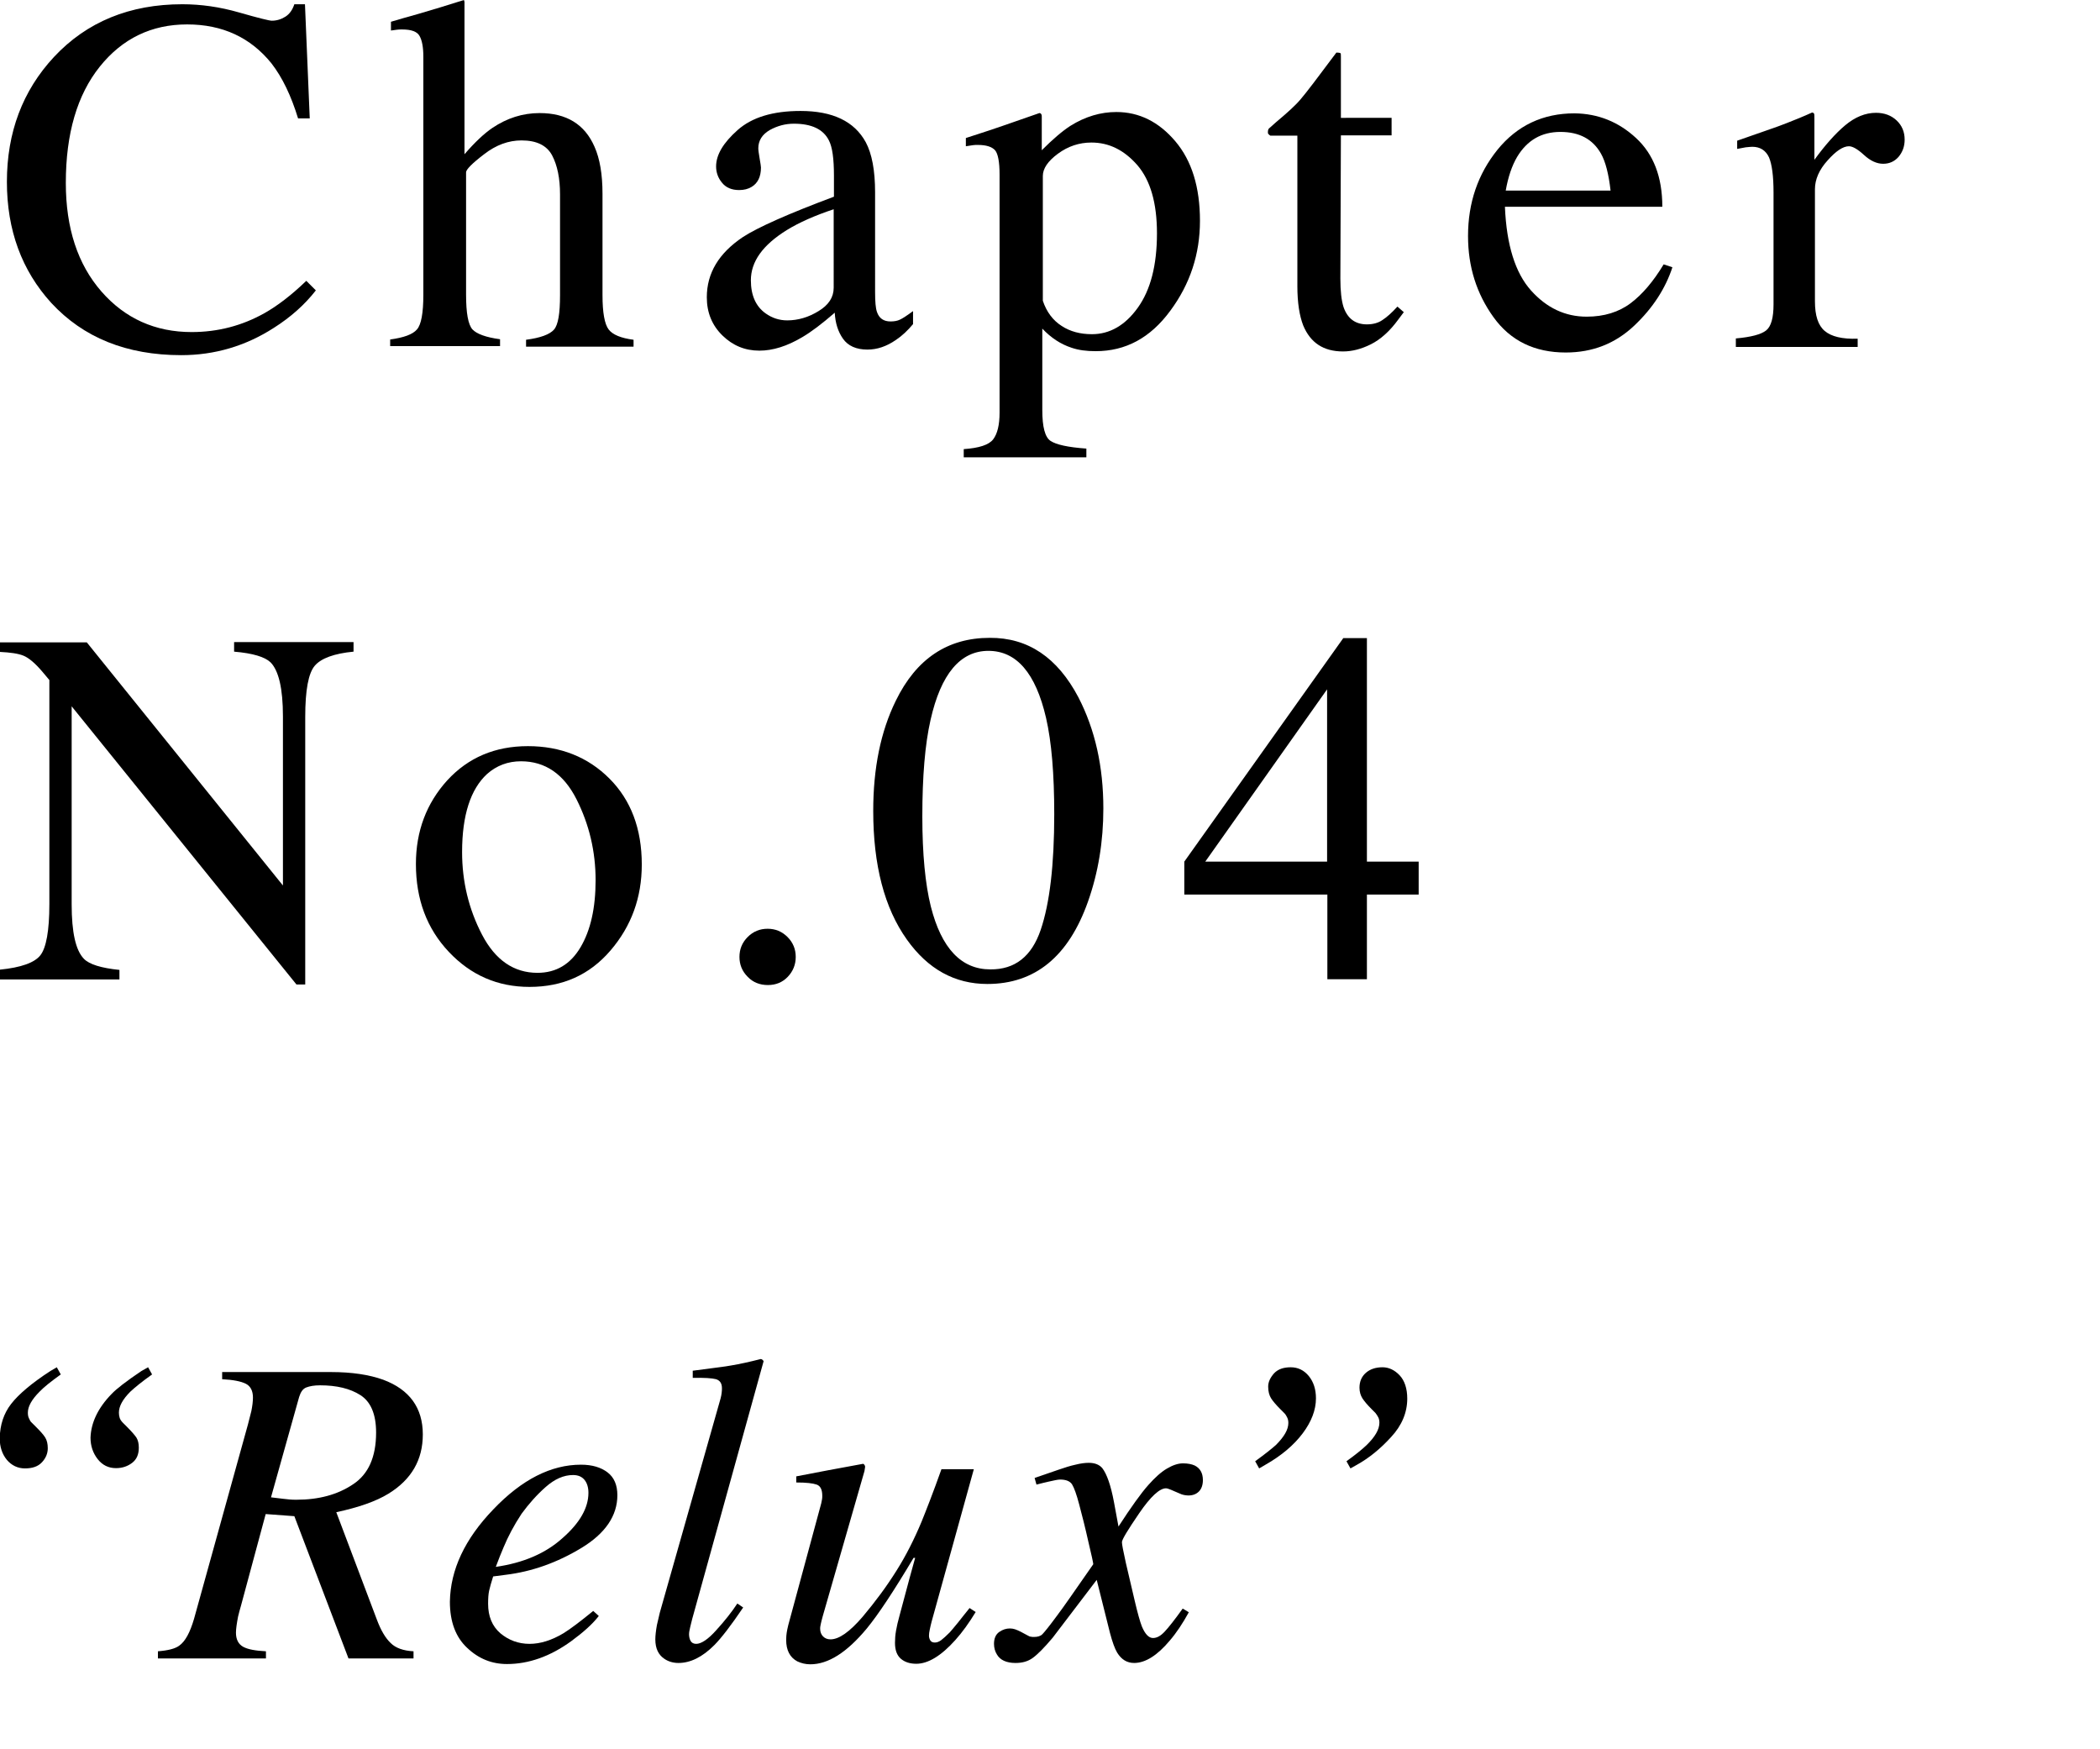
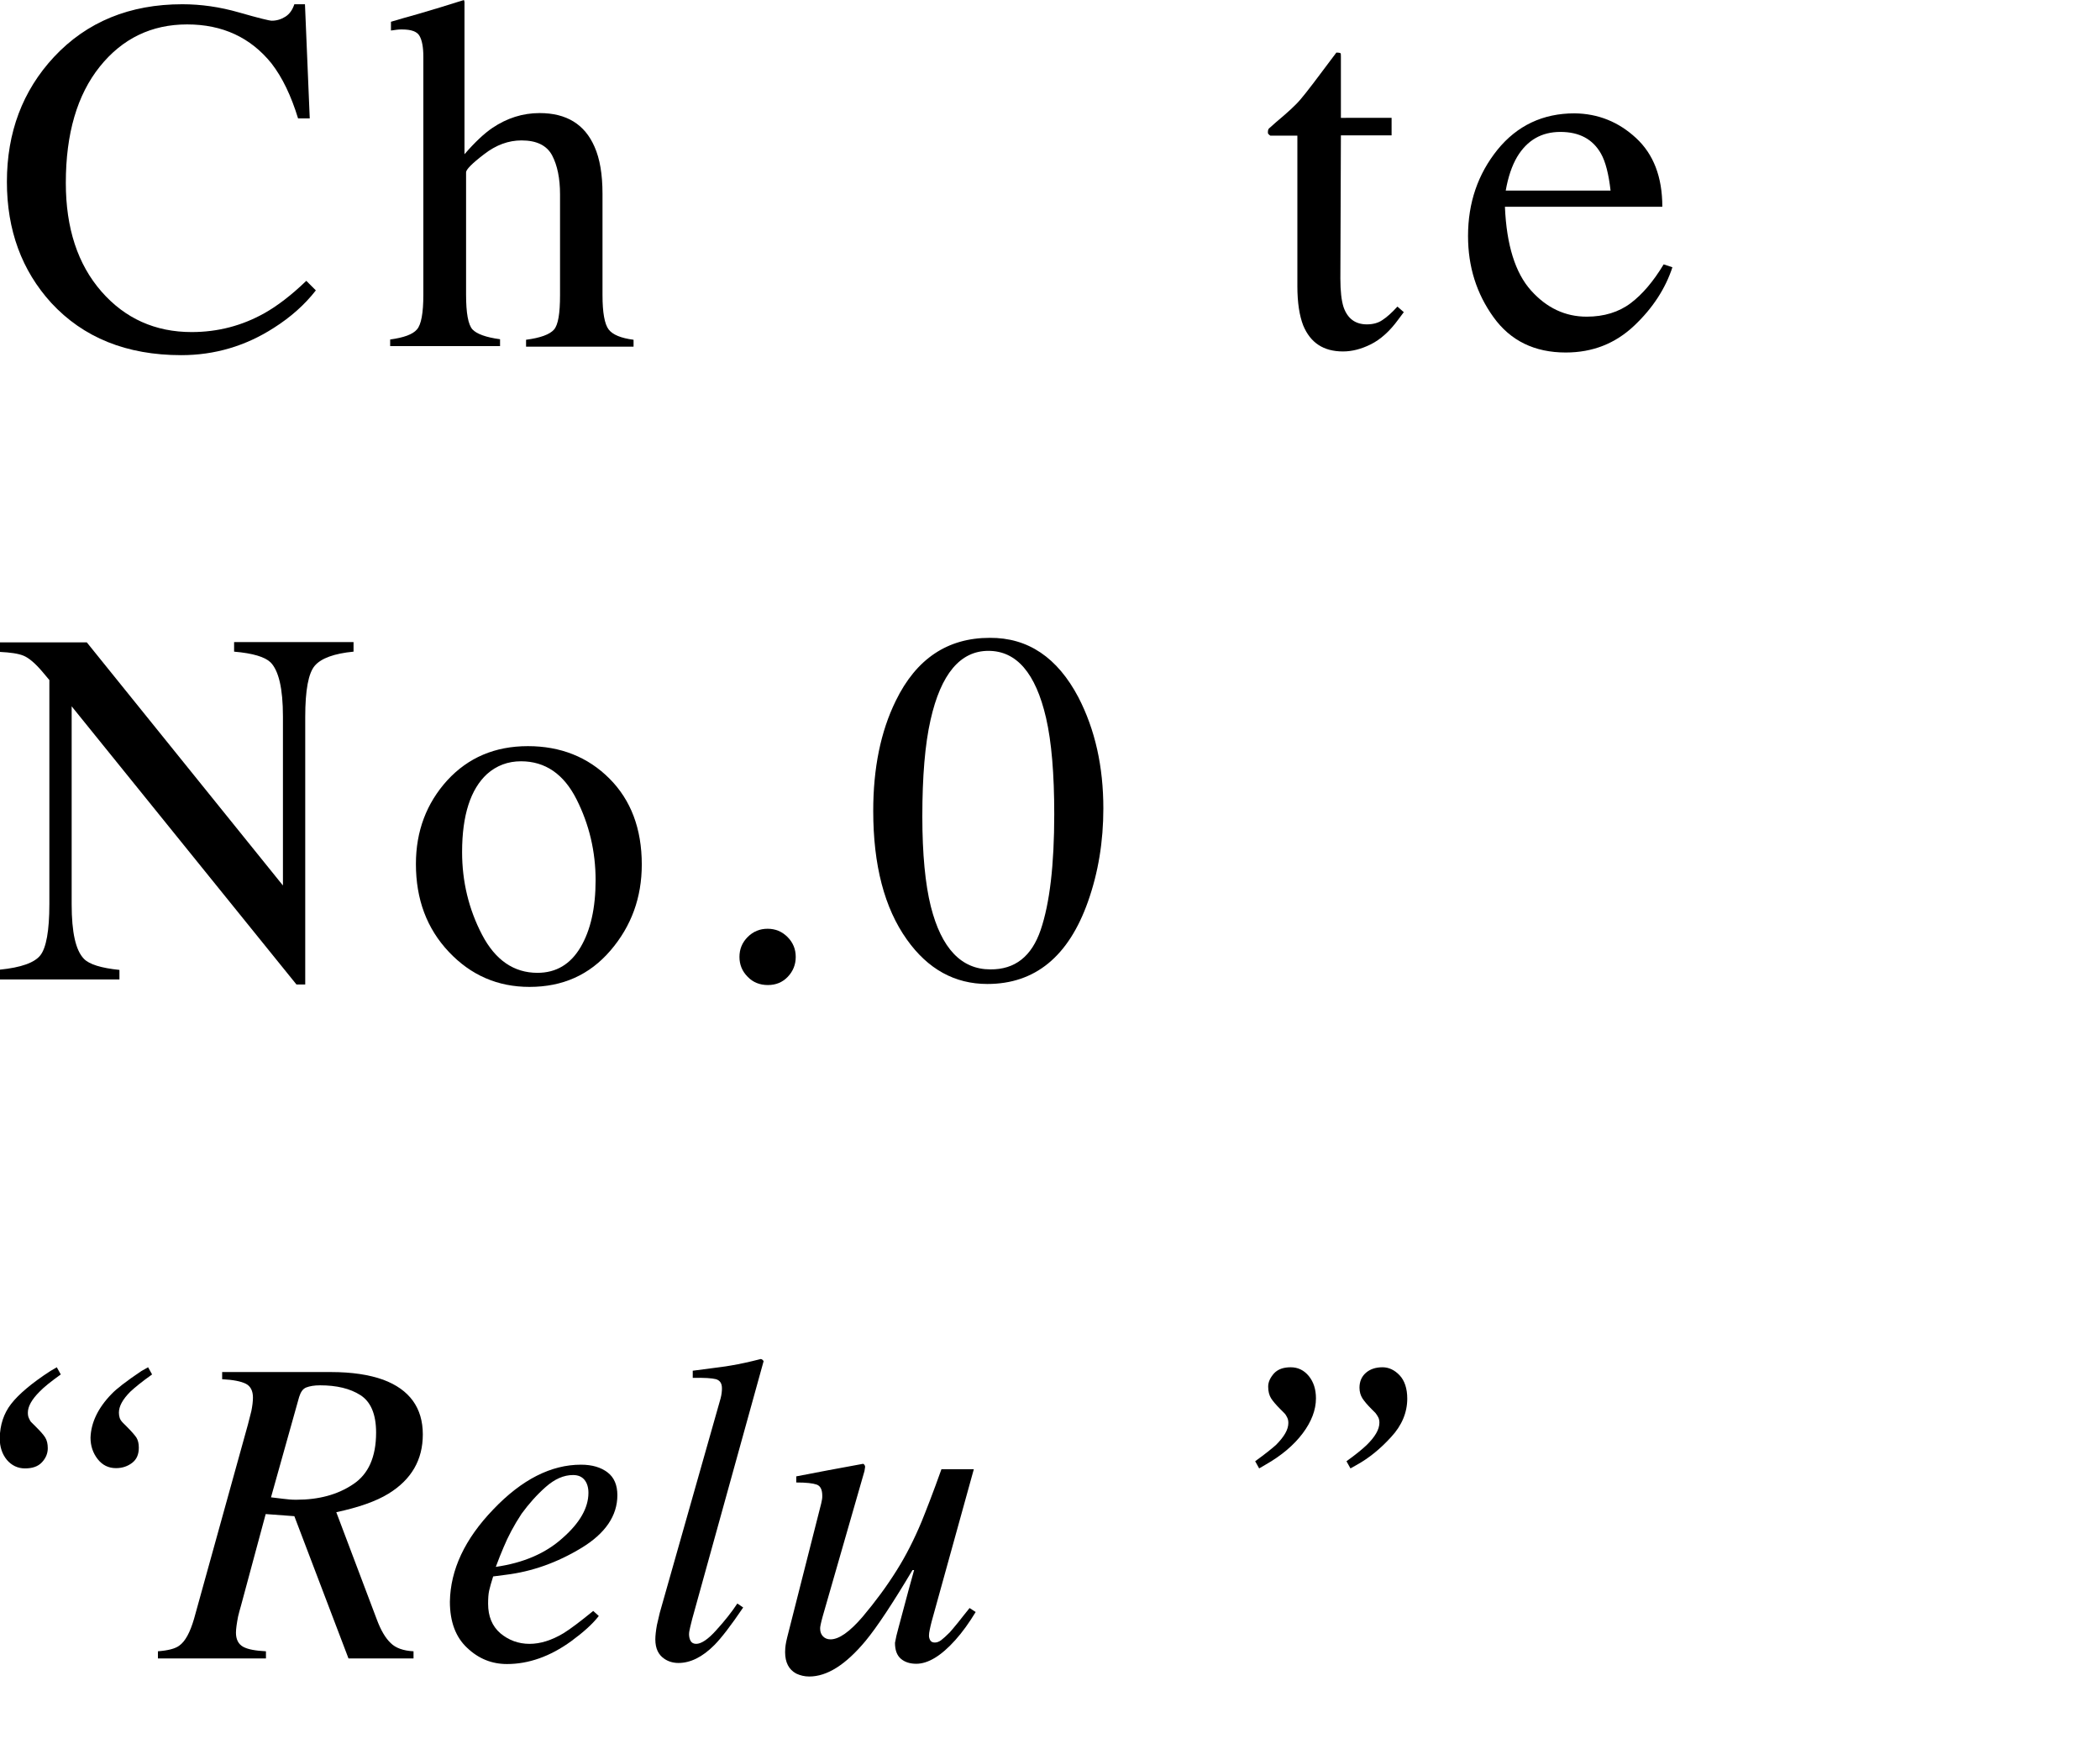
<svg xmlns="http://www.w3.org/2000/svg" version="1.1" id="レイヤー_1" x="0px" y="0px" viewBox="0 0 791.2 659" style="enable-background:new 0 0 791.2 659;" xml:space="preserve">
  <g>
    <path d="M90.1,4.7c7.3,2.1,11.4,3.1,12.3,3.1c1.8,0,3.5-0.5,5.1-1.5c1.6-1,2.7-2.6,3.4-4.7h4l1.8,43h-4.4   c-2.6-8.5-5.9-15.4-10-20.7C94.4,14.1,83.8,9.2,70.5,9.2c-13.4,0-24.4,5.3-32.9,15.9c-8.5,10.6-12.8,25.2-12.8,43.8   c0,17.1,4.5,30.7,13.4,40.9c8.9,10.2,20.3,15.3,34,15.3c9.9,0,19-2.4,27.4-7.1c4.8-2.7,10.1-6.7,15.8-12.2l3.6,3.6   c-4.2,5.4-9.5,10.1-15.8,14.1c-10.7,6.9-22.4,10.3-34.9,10.3c-20.6,0-36.9-6.6-49-19.7C8.2,101.9,2.6,86.7,2.6,68.5   c0-18.6,5.9-34.3,17.7-47C32.7,8.2,48.9,1.6,68.7,1.6C75.7,1.6,82.8,2.6,90.1,4.7z" />
    <path d="M147,127.9c5.1-0.7,8.5-1.9,10.1-3.8c1.6-1.8,2.4-6.2,2.4-13V21.3c0-3.5-0.5-6.1-1.4-7.7c-0.9-1.7-3.1-2.5-6.6-2.5   c-0.7,0-1.4,0-2,0.1s-1.4,0.2-2.2,0.3V8.2c2.7-0.8,6.1-1.8,10.1-2.9c4-1.2,6.8-2,8.4-2.5l9-2.8l0.2,0.7v57.4   c3.9-4.5,7.4-7.8,10.5-9.9c5.5-3.7,11.4-5.6,17.8-5.6c10.1,0,17,4.2,20.7,12.7c2,4.5,3,10.4,3,17.7v38.2c0,6.6,0.8,10.9,2.3,12.9   c1.5,2,4.7,3.3,9.4,3.9v2.6h-40.5v-2.6c5.4-0.7,8.9-2,10.5-3.8s2.3-6.1,2.3-13V73.2c0-6-1-10.9-3-14.7c-2-3.7-5.8-5.6-11.5-5.6   c-4.9,0-9.6,1.7-14.1,5.2c-4.6,3.5-6.8,5.8-6.8,6.8v46.1c0,7,0.8,11.3,2.4,13.1c1.6,1.7,5.1,3,10.4,3.7v2.6H147V127.9z" />
-     <path d="M279.9,89.3c5.7-3.7,17.2-8.8,34.3-15.2v-7.9c0-6.4-0.6-10.8-1.9-13.3c-2.1-4.2-6.5-6.3-13.2-6.3c-3.2,0-6.2,0.8-9.1,2.4   c-2.9,1.7-4.3,4-4.3,6.9c0,0.7,0.2,2,0.5,3.8c0.3,1.8,0.5,2.9,0.5,3.4c0,3.5-1.2,5.9-3.5,7.3c-1.3,0.8-2.9,1.2-4.7,1.2   c-2.8,0-5-0.9-6.5-2.8c-1.5-1.8-2.2-3.9-2.2-6.1c0-4.4,2.7-8.9,8.1-13.7c5.4-4.8,13.3-7.2,23.7-7.2c12.1,0,20.3,3.9,24.6,11.8   c2.3,4.3,3.5,10.6,3.5,18.8V110c0,3.6,0.2,6.1,0.7,7.5c0.8,2.4,2.5,3.6,5.1,3.6c1.4,0,2.6-0.2,3.6-0.7c0.9-0.4,2.6-1.5,4.9-3.2v4.9   c-2,2.4-4.1,4.4-6.5,6c-3.5,2.4-7,3.6-10.7,3.6c-4.2,0-7.3-1.4-9.2-4.1c-1.9-2.7-2.9-6-3.1-9.8c-4.7,4.1-8.8,7.2-12.2,9.2   c-5.7,3.4-11.1,5.1-16.2,5.1c-5.4,0-10-1.9-13.9-5.7c-3.9-3.8-5.9-8.6-5.9-14.4C266.3,102.9,270.8,95.4,279.9,89.3z M314.2,78.8   c-7.2,2.4-13.1,5-17.8,7.9c-9,5.6-13.5,11.8-13.5,18.9c0,5.7,1.9,9.9,5.6,12.5c2.4,1.7,5.1,2.6,8.1,2.6c4.1,0,8.1-1.2,11.8-3.5   c3.8-2.3,5.7-5.2,5.7-8.8V78.8z" />
-     <path d="M363.1,169.2c5.8-0.4,9.5-1.6,11.1-3.7c1.6-2.1,2.4-5.5,2.4-10V65.7c0-4.7-0.6-7.8-1.7-9.1c-1.2-1.3-3.3-2-6.5-2   c-0.7,0-1.3,0-1.9,0.1c-0.6,0.1-1.5,0.2-2.6,0.4v-3.1l8.9-2.9c0.3-0.1,6.6-2.2,18.8-6.5c0.3,0,0.5,0.1,0.7,0.4   c0.2,0.3,0.2,0.6,0.2,1v12.6c4.1-4.1,7.7-7.2,10.8-9.2c5.6-3.5,11.4-5.2,17.3-5.2c8.6,0,16,3.7,22.2,11c6.2,7.3,9.3,17.3,9.3,30   c0,12.5-3.7,23.8-11.2,33.9c-7.5,10.2-16.8,15.2-28.1,15.2c-3.5,0-6.5-0.4-9.1-1.3c-4-1.3-7.7-3.7-11-7.2v30.7   c0,6.3,1,10.2,3.1,11.6c2.1,1.4,6.5,2.4,13.5,2.9v3.3h-46.2V169.2z M400,122.8c3.2,2.1,7,3.1,11.4,3.1c6.7,0,12.5-3.3,17.3-10   c4.8-6.7,7.2-16,7.2-28c0-11.5-2.5-20-7.4-25.7c-5-5.7-10.7-8.5-17.3-8.5c-4.6,0-8.8,1.4-12.6,4.2c-3.8,2.8-5.7,5.6-5.7,8.4v47   C394.3,117.5,396.7,120.7,400,122.8z" />
    <path d="M524.3,44.3v6.7h-19.1l-0.2,53.9c0,4.7,0.4,8.3,1.2,10.8c1.5,4.3,4.4,6.5,8.8,6.5c2.2,0,4.2-0.5,5.8-1.6   c1.7-1.1,3.5-2.7,5.7-5.1l2.4,2.1l-2.1,2.8c-3.2,4.4-6.7,7.5-10.3,9.3c-3.6,1.8-7.1,2.7-10.5,2.7c-7.4,0-12.3-3.3-15-9.8   c-1.4-3.6-2.2-8.5-2.2-14.8V51.1h-10.2c-0.3-0.2-0.5-0.4-0.7-0.6c-0.2-0.2-0.2-0.4-0.2-0.7c0-0.6,0.1-1.1,0.4-1.4   c0.3-0.3,1.2-1.1,2.7-2.4c4.3-3.6,7.4-6.4,9.3-8.7c1.9-2.2,6.4-8.1,13.4-17.5c0.8,0,1.3,0.1,1.5,0.2c0.2,0.1,0.2,0.6,0.2,1.4v23   H524.3z" />
    <path d="M616.4,52c6.6,6.1,9.9,14.7,9.9,25.9H567c0.6,14.4,3.9,24.9,9.8,31.5c5.9,6.6,12.9,9.9,21,9.9c6.5,0,12.1-1.7,16.6-5.1   s8.6-8.3,12.4-14.6l3.3,1.1c-2.6,7.9-7.3,15.3-14.4,22s-15.6,10.1-25.8,10.1c-11.7,0-20.8-4.4-27.2-13.3c-6.4-8.9-9.6-19-9.6-30.6   c0-12.5,3.7-23.3,11.1-32.5c7.4-9.1,17.1-13.7,29-13.7C602.1,42.8,609.8,45.9,616.4,52z M571.6,59.1c-2,3.4-3.4,7.6-4.3,12.7h39.5   c-0.7-6.2-1.9-10.9-3.6-13.9c-3.1-5.5-8.2-8.2-15.3-8.2C580.8,49.7,575.4,52.8,571.6,59.1z" />
-     <path d="M654,127.5c5.7-0.5,9.5-1.5,11.4-3c1.9-1.5,2.8-4.8,2.8-9.8V72.5c0-6.2-0.6-10.6-1.7-13.2c-1.2-2.6-3.3-4-6.3-4   c-0.6,0-1.4,0.1-2.5,0.2c-1,0.2-2.1,0.4-3.2,0.6V53c3.5-1.2,7.2-2.5,10.9-3.8c3.7-1.3,6.3-2.2,7.7-2.8c3.1-1.2,6.3-2.5,9.6-4   c0.4,0,0.7,0.2,0.8,0.5c0.1,0.3,0.1,1,0.1,2v15.3c4-5.5,7.9-9.9,11.6-13c3.7-3.1,7.6-4.7,11.6-4.7c3.2,0,5.8,1,7.8,2.9   c2,1.9,3,4.3,3,7.2c0,2.6-0.8,4.7-2.3,6.5c-1.5,1.7-3.4,2.6-5.8,2.6c-2.4,0-4.8-1.1-7.2-3.3c-2.4-2.2-4.3-3.3-5.7-3.3   c-2.2,0-4.9,1.8-8,5.3c-3.2,3.5-4.8,7.2-4.8,10.9v42.2c0,5.4,1.2,9.1,3.7,11.2c2.5,2.1,6.6,3.1,12.4,2.9v3.1H654V127.5z" />
    <path d="M0,365.3c7.9-0.8,13-2.6,15.2-5.4c2.2-2.8,3.4-9.2,3.4-19.3v-84.4l-2.6-3.1c-2.8-3.3-5.2-5.3-7.2-6.1   c-2-0.8-4.9-1.2-8.8-1.4v-3.6h32.7l73.9,91.6v-63.7c0-10.5-1.6-17.3-4.7-20.4c-2.1-2-6.6-3.4-13.7-4v-3.6h45v3.6   c-7.3,0.7-12.2,2.5-14.6,5.3c-2.4,2.8-3.6,9.2-3.6,19.3v100.8h-3.3L27,266.1v74.6c0,10.5,1.5,17.3,4.6,20.5c2,2.1,6.5,3.5,13.4,4.2   v3.6H0V365.3z" />
    <path d="M168.5,294c7.9-8.6,18-12.9,30.4-12.9c12.3,0,22.6,4.1,30.7,12.2c8.1,8.1,12.2,18.9,12.2,32.4c0,12.4-3.9,23.2-11.8,32.4   s-18,13.7-30.5,13.7c-12,0-22.1-4.4-30.4-13.2c-8.3-8.8-12.4-19.8-12.4-33.1C156.7,313.1,160.7,302.6,168.5,294z M183.5,291.6   c-6.2,5.7-9.4,15.5-9.4,29.4c0,11.1,2.5,21.5,7.5,31.1c5,9.6,12,14.4,20.9,14.4c7,0,12.4-3.2,16.2-9.6c3.8-6.4,5.7-14.8,5.7-25.3   c0-10.8-2.4-21-7.2-30.5c-4.8-9.5-11.8-14.3-20.9-14.3C191.4,286.8,187.1,288.4,183.5,291.6z" />
    <path d="M281.7,368c-2.1-2.1-3.1-4.6-3.1-7.5c0-2.9,1-5.4,3.1-7.5c2.1-2.1,4.6-3.1,7.5-3.1c2.9,0,5.4,1,7.5,3.1   c2.1,2.1,3.1,4.6,3.1,7.5c0,2.9-1,5.4-3,7.5c-2,2.1-4.5,3.1-7.5,3.1C286.3,371.1,283.7,370.1,281.7,368z" />
    <path d="M406.3,262.7c6.3,12.2,9.4,26.1,9.4,41.9c0,12.4-1.9,24.1-5.8,35.1c-7.3,20.6-19.9,31-37.9,31c-12.3,0-22.4-5.6-30.3-16.7   c-8.5-11.9-12.7-28.1-12.7-48.5c0-16.1,2.8-29.9,8.5-41.5c7.7-15.8,19.5-23.7,35.4-23.7C387.3,240.2,398.4,247.7,406.3,262.7z    M392.1,350.3c3.4-10,5.1-24.5,5.1-43.6c0-15.1-1-27.2-3.1-36.3c-3.9-16.8-11.1-25.2-21.7-25.2c-10.6,0-17.9,8.7-21.8,26   c-2.1,9.2-3.1,21.4-3.1,36.4c0,14.1,1.1,25.5,3.2,33.9c4,15.8,11.5,23.7,22.4,23.7C382.4,365.3,388.7,360.3,392.1,350.3z" />
-     <path d="M506.1,240.4h8.9v84.2h19.5V337H515v31.9h-14.9V337h-53.9v-12.4L506.1,240.4z M500,259.7l-45.9,64.9H500V259.7z" />
  </g>
  <g>
    <path d="M4.2,528.9c2.8-3.6,7.7-7.8,14.8-12.4l2.4-1.4l1.5,2.7c-3.6,2.6-6.3,4.7-8,6.5c-3,3-4.4,5.6-4.4,7.9c0,0.8,0.1,1.5,0.4,2.1   c0.3,0.7,0.6,1.3,1.1,1.7l1.5,1.5c1.6,1.6,2.8,2.9,3.5,4c0.7,1.1,1,2.5,1,4.1c0,1.9-0.7,3.7-2.2,5.3c-1.5,1.6-3.6,2.3-6.4,2.3   c-2.7,0-5-1.1-6.8-3.2c-1.8-2.2-2.7-4.9-2.7-8.2C0,536.8,1.4,532.5,4.2,528.9z M42.1,525.1c1.7-1.8,5.4-4.7,11.2-8.6l2.5-1.4   l1.5,2.7c-3.8,2.7-6.5,4.9-8.2,6.5c-2.9,2.9-4.3,5.5-4.3,7.9c0,0.7,0.1,1.4,0.3,2c0.2,0.6,0.6,1.2,1.2,1.8l1.5,1.5   c1.8,1.8,3,3.2,3.6,4.1c0.6,1,0.9,2.2,0.9,3.8c0,2.5-0.8,4.4-2.5,5.7c-1.7,1.3-3.7,2-6.1,2c-2.8,0-5.1-1.1-6.9-3.4   c-1.8-2.3-2.7-5-2.7-8.1C34.3,536,36.9,530.4,42.1,525.1z" />
    <path d="M59.5,622.1c3.9-0.3,6.5-1,8-2.1c2.3-1.6,4.1-5,5.6-10.1l20.3-73.2c0.4-1.5,0.8-3.2,1.3-5.1c0.4-2,0.6-3.7,0.6-5.1   c0-2.5-0.9-4.3-2.7-5.2c-1.8-0.9-4.8-1.5-8.9-1.7v-2.7h41c7.9,0,14.4,1,19.7,2.9c9.9,3.7,14.9,10.6,14.9,20.6   c0,9.6-4.3,17-12.9,22.3c-4.7,2.9-11.3,5.2-19.7,7l15.3,40.5c1.5,4,3.2,6.9,5.2,8.8c1.9,1.9,4.8,2.9,8.6,3.1v2.7h-24.5l-20.4-53.6   l-10.8-0.8l-9.3,34.5c-0.4,1.4-0.8,2.8-1.1,4.1c-0.5,2.6-0.8,4.7-0.8,6.1c0,2.5,0.9,4.3,2.7,5.3c1.8,1,4.7,1.5,8.6,1.7v2.7H59.5   V622.1z M109,564.9c0.9,0.1,1.8,0.1,2.8,0.1c8.3,0,15.4-1.9,21.2-5.8c5.8-3.8,8.7-10.3,8.7-19.5c0-6.9-2-11.6-5.9-14.1   c-3.9-2.5-9-3.7-15.2-3.7c-2.2,0-3.9,0.3-5.2,0.8s-2.1,1.7-2.7,3.6l-10.6,37.8C105.9,564.6,108.2,564.8,109,564.9z" />
    <path d="M185.9,568.6c10.7-11.2,21.7-16.8,33-16.8c4.2,0,7.5,1,10,2.9s3.7,4.8,3.7,8.6c0,7.7-4.5,14.4-13.6,19.9   s-18.6,8.9-28.6,10.1l-4.6,0.6c-0.7,2.2-1.2,4-1.5,5.3c-0.3,1.3-0.4,3-0.4,5c0,4.7,1.5,8.4,4.6,11.1c3.1,2.6,6.8,4,11,4   c4,0,8.3-1.3,12.8-4c2.6-1.6,6.3-4.4,11.2-8.4l2.1,1.9c-2.4,3.1-5.9,6.2-10.4,9.5c-8,5.8-16.1,8.6-24.2,8.6c-5.7,0-10.7-2-15-6.1   c-4.3-4-6.5-9.8-6.5-17.4C169.7,591.4,175.1,579.8,185.9,568.6z M212,579.4c6.5-5.7,9.7-11.4,9.7-17c0-2-0.5-3.7-1.5-4.9   c-1-1.2-2.4-1.8-4.3-1.8c-3.5,0-6.9,1.5-10.3,4.5c-3.4,3-6.4,6.4-9.1,10.1c-2.9,4.4-5.1,8.6-6.8,12.7c-0.9,2.1-1.9,4.6-2.9,7.3   C197.2,588.8,205.6,585.2,212,579.4z" />
    <path d="M271.5,526.8c0.2-0.7,0.3-1.4,0.4-2.1c0.1-0.7,0.1-1.3,0.1-1.7c0-1.8-0.7-2.9-2.2-3.4c-1.5-0.4-4.4-0.6-8.8-0.5v-2.7   c2.4-0.3,5.2-0.7,8.4-1.1c3.2-0.4,5.2-0.7,6.2-0.9c3-0.5,6.7-1.3,11-2.4c0.4,0,0.8,0.3,1.1,0.8l-26.9,97.1c-0.6,2.3-0.9,3.7-1,4.2   c-0.1,0.5-0.2,1-0.2,1.5c0,1,0.2,1.9,0.6,2.6c0.4,0.7,1.1,1.1,2.1,1.1c1.9,0,4.5-1.7,7.6-5.2c3.1-3.4,5.8-6.8,7.9-10l2.2,1.5   c-4.6,6.8-8.3,11.6-10.9,14.2c-4.5,4.5-9,6.7-13.5,6.7c-1.9,0-3.7-0.5-5.2-1.5c-2.3-1.5-3.5-3.9-3.5-7.4c0-1.3,0.2-3.2,0.6-5.4   c0.3-1.3,0.7-2.9,1.1-4.7L271.5,526.8z" />
-     <path d="M309.4,566.4c0.1-0.5,0.2-1,0.3-1.5c0.1-0.5,0.1-0.9,0.1-1.4c0-2.3-0.7-3.7-2.1-4.2c-1.4-0.5-3.9-0.8-7.7-0.8v-2.3l12-2.3   l13-2.4c0.3-0.1,0.5,0.1,0.7,0.4c0.2,0.3,0.3,0.6,0.2,1l-0.2,1.3l-15.7,54.6c-0.4,1.3-0.6,2.4-0.8,3.2c-0.2,0.8-0.2,1.3-0.2,1.6   c0,1.2,0.4,2.2,1.1,2.9c0.7,0.7,1.6,1.1,2.8,1.1c3.2,0,7.2-2.8,12.1-8.5c4.8-5.7,9.1-11.5,12.9-17.6c3.4-5.4,6.5-11.5,9.3-18.2   c1.7-4.2,4.3-10.8,7.5-19.8h12.2l-15.9,57.4c-0.3,1.1-0.5,2.1-0.7,3c-0.2,0.9-0.3,1.7-0.3,2.3c0,0.7,0.2,1.3,0.5,1.8   c0.3,0.5,0.9,0.8,1.7,0.8c0.8,0,1.6-0.3,2.4-0.9c0.8-0.6,1.9-1.6,3.2-2.9c0.6-0.6,1.6-1.9,3.2-3.8c0.9-1.2,2.4-3,4.3-5.4l2.3,1.5   c-2.5,4.1-5,7.6-7.7,10.6c-5.3,5.9-10.2,8.9-14.7,8.9c-2.3,0-4.3-0.6-5.8-1.9c-1.5-1.3-2.2-3.3-2.2-6c0-1.4,0.1-2.9,0.4-4.6   c0.3-1.7,0.7-3.5,1.3-5.6c1-3.8,2.3-8.5,3.8-14.2l2.1-7.6l-0.6,0c-7.5,12.6-13.4,21.5-17.7,26.7c-7.5,9-14.5,13.4-21.2,13.4   c-1.8,0-3.4-0.4-4.9-1.1c-2.8-1.5-4.2-4.2-4.2-8.1c0-1.1,0.1-2,0.2-2.7c0.1-0.7,0.3-1.7,0.6-2.9L309.4,566.4z" />
-     <path d="M376.5,614.8c1.3-0.9,2.6-1.3,4-1.3c0.6,0,1.3,0.1,1.9,0.3c0.6,0.2,1.3,0.5,2.1,0.9l2.8,1.5c0.4,0.2,0.7,0.4,1.1,0.4   c0.3,0.1,0.7,0.1,1.2,0.1c1.3,0,2.4-0.3,3.1-1c0.7-0.7,2.6-3,5.6-7.1c2-2.6,6.5-9.1,13.6-19.3c0-0.4-0.6-3.3-1.9-8.7   c-1.2-5.4-2.4-10-3.4-13.8c-1-3.8-1.9-6.3-2.7-7.6c-0.8-1.2-2.3-1.8-4.5-1.8c-0.8,0-2.2,0.3-4.4,0.8c-1.4,0.3-2.9,0.7-4.5,1.1   l-0.7-2.5l9-3.1c2.3-0.8,4.5-1.5,6.4-1.9c2-0.5,3.6-0.7,5-0.7c2.3,0,4,0.7,5.1,2c1.7,2.2,3.2,6.4,4.4,12.8l1.7,9.2   c4.8-7.4,8.6-12.7,11.3-15.7c2.4-2.7,4.7-4.8,6.9-6.1c2.2-1.3,4.2-2,6.1-2c1.8,0,3.3,0.3,4.4,0.8c2,1,3.1,2.8,3.1,5.5   c0,1.8-0.5,3.3-1.5,4.3c-1,1-2.3,1.5-4,1.5c-0.6,0-1.2-0.1-1.7-0.2c-0.5-0.1-1.1-0.3-1.7-0.6l-2.1-0.9c-0.6-0.3-1.2-0.5-1.7-0.7   c-0.5-0.2-0.9-0.3-1.2-0.3c-2.4,0-5.8,3.1-10.1,9.4c-4.3,6.3-6.5,9.9-6.5,10.9c0,0.8,0.5,3.4,1.5,7.9c1,4.4,2.1,9.1,3.3,14.1   c1.1,4.7,2,7.9,2.7,9.7c1.2,2.9,2.6,4.4,4.2,4.4c1.5,0,2.9-0.8,4.4-2.4c1.5-1.6,3.8-4.5,6.8-8.7l2.3,1.4c-2.3,4.2-4.7,7.8-7.2,10.7   c-4.7,5.6-9.2,8.4-13.4,8.4c-2.7,0-4.8-1.3-6.4-3.9c-0.9-1.5-1.8-4-2.7-7.4l-5-20L396.6,617c-3.2,3.8-5.7,6.3-7.5,7.6   c-1.8,1.3-3.9,1.9-6.5,1.9c-3.4,0-5.8-1.1-7-3.2c-0.7-1.1-1.1-2.5-1.1-4C374.5,617.2,375.2,615.7,376.5,614.8z" />
+     <path d="M309.4,566.4c0.1-0.5,0.2-1,0.3-1.5c0.1-0.5,0.1-0.9,0.1-1.4c0-2.3-0.7-3.7-2.1-4.2c-1.4-0.5-3.9-0.8-7.7-0.8v-2.3l12-2.3   l13-2.4c0.3-0.1,0.5,0.1,0.7,0.4c0.2,0.3,0.3,0.6,0.2,1l-0.2,1.3l-15.7,54.6c-0.4,1.3-0.6,2.4-0.8,3.2c-0.2,0.8-0.2,1.3-0.2,1.6   c0,1.2,0.4,2.2,1.1,2.9c0.7,0.7,1.6,1.1,2.8,1.1c3.2,0,7.2-2.8,12.1-8.5c4.8-5.7,9.1-11.5,12.9-17.6c3.4-5.4,6.5-11.5,9.3-18.2   c1.7-4.2,4.3-10.8,7.5-19.8h12.2l-15.9,57.4c-0.3,1.1-0.5,2.1-0.7,3c-0.2,0.9-0.3,1.7-0.3,2.3c0,0.7,0.2,1.3,0.5,1.8   c0.3,0.5,0.9,0.8,1.7,0.8c0.8,0,1.6-0.3,2.4-0.9c0.8-0.6,1.9-1.6,3.2-2.9c0.6-0.6,1.6-1.9,3.2-3.8c0.9-1.2,2.4-3,4.3-5.4l2.3,1.5   c-2.5,4.1-5,7.6-7.7,10.6c-5.3,5.9-10.2,8.9-14.7,8.9c-2.3,0-4.3-0.6-5.8-1.9c-1.5-1.3-2.2-3.3-2.2-6c0.3-1.7,0.7-3.5,1.3-5.6c1-3.8,2.3-8.5,3.8-14.2l2.1-7.6l-0.6,0c-7.5,12.6-13.4,21.5-17.7,26.7c-7.5,9-14.5,13.4-21.2,13.4   c-1.8,0-3.4-0.4-4.9-1.1c-2.8-1.5-4.2-4.2-4.2-8.1c0-1.1,0.1-2,0.2-2.7c0.1-0.7,0.3-1.7,0.6-2.9L309.4,566.4z" />
    <path d="M480,517.4c1.5-1.6,3.6-2.3,6.3-2.3c2.7,0,5,1.1,6.8,3.3c1.8,2.2,2.7,5,2.7,8.4c0,4.4-1.7,8.8-5,13.2   c-3.3,4.4-8,8.4-14,11.8l-2.4,1.4l-1.5-2.7c3.6-2.6,6.1-4.6,7.8-6.1c3.1-3.1,4.7-5.8,4.7-8.3c0-0.7-0.1-1.4-0.4-2s-0.6-1.2-1.1-1.7   l-1.5-1.5c-1.6-1.6-2.8-3-3.5-4.1c-0.7-1.1-1.1-2.6-1.1-4.4C477.8,520.6,478.6,519,480,517.4z M527.3,518.1c1.9,2,2.9,5,2.9,8.8   c0,5.2-2,10.1-6.1,14.5c-4,4.4-8.3,7.9-12.8,10.4l-2.5,1.4l-1.5-2.7c3.2-2.3,5.7-4.3,7.5-6c3.3-3.2,4.9-6,4.9-8.5   c0-0.7-0.1-1.4-0.4-2s-0.7-1.2-1.1-1.7l-1.5-1.5c-1.5-1.5-2.6-2.8-3.4-4c-0.7-1.1-1.1-2.5-1.1-4c0-2.3,0.8-4.2,2.4-5.6   c1.6-1.4,3.7-2.1,6.3-2.1C523.2,515.1,525.4,516.1,527.3,518.1z" />
  </g>
</svg>